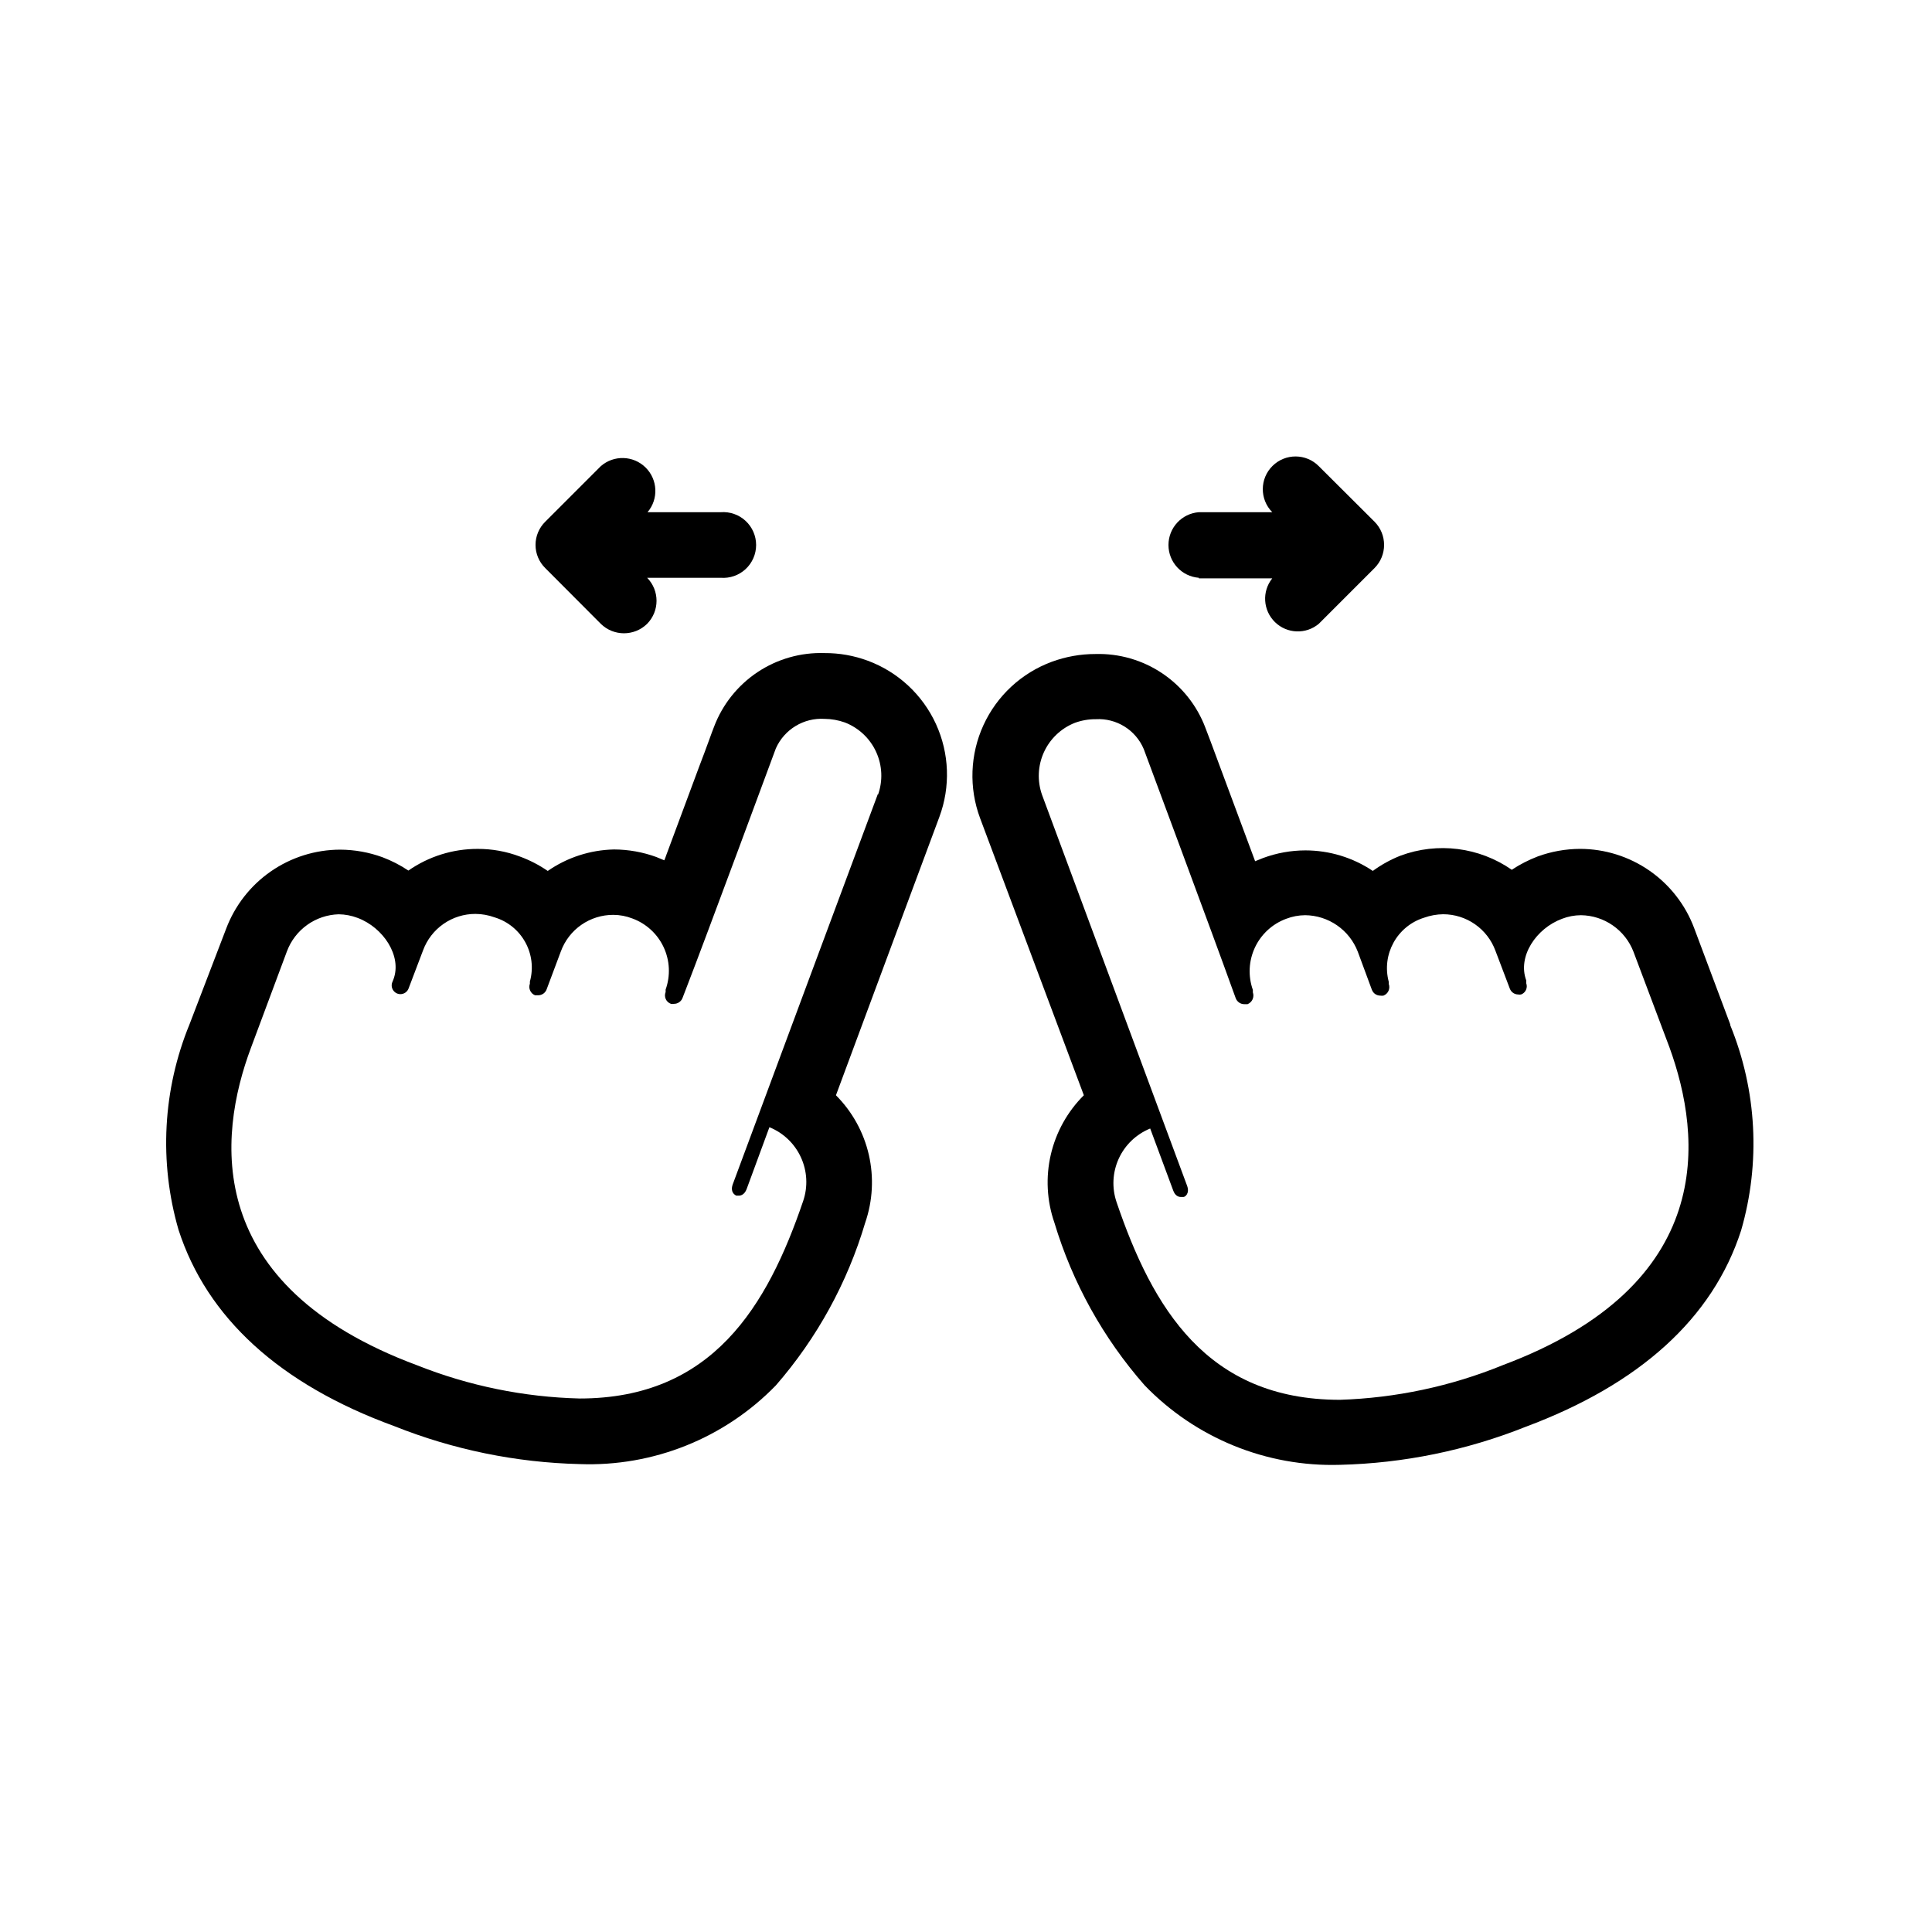
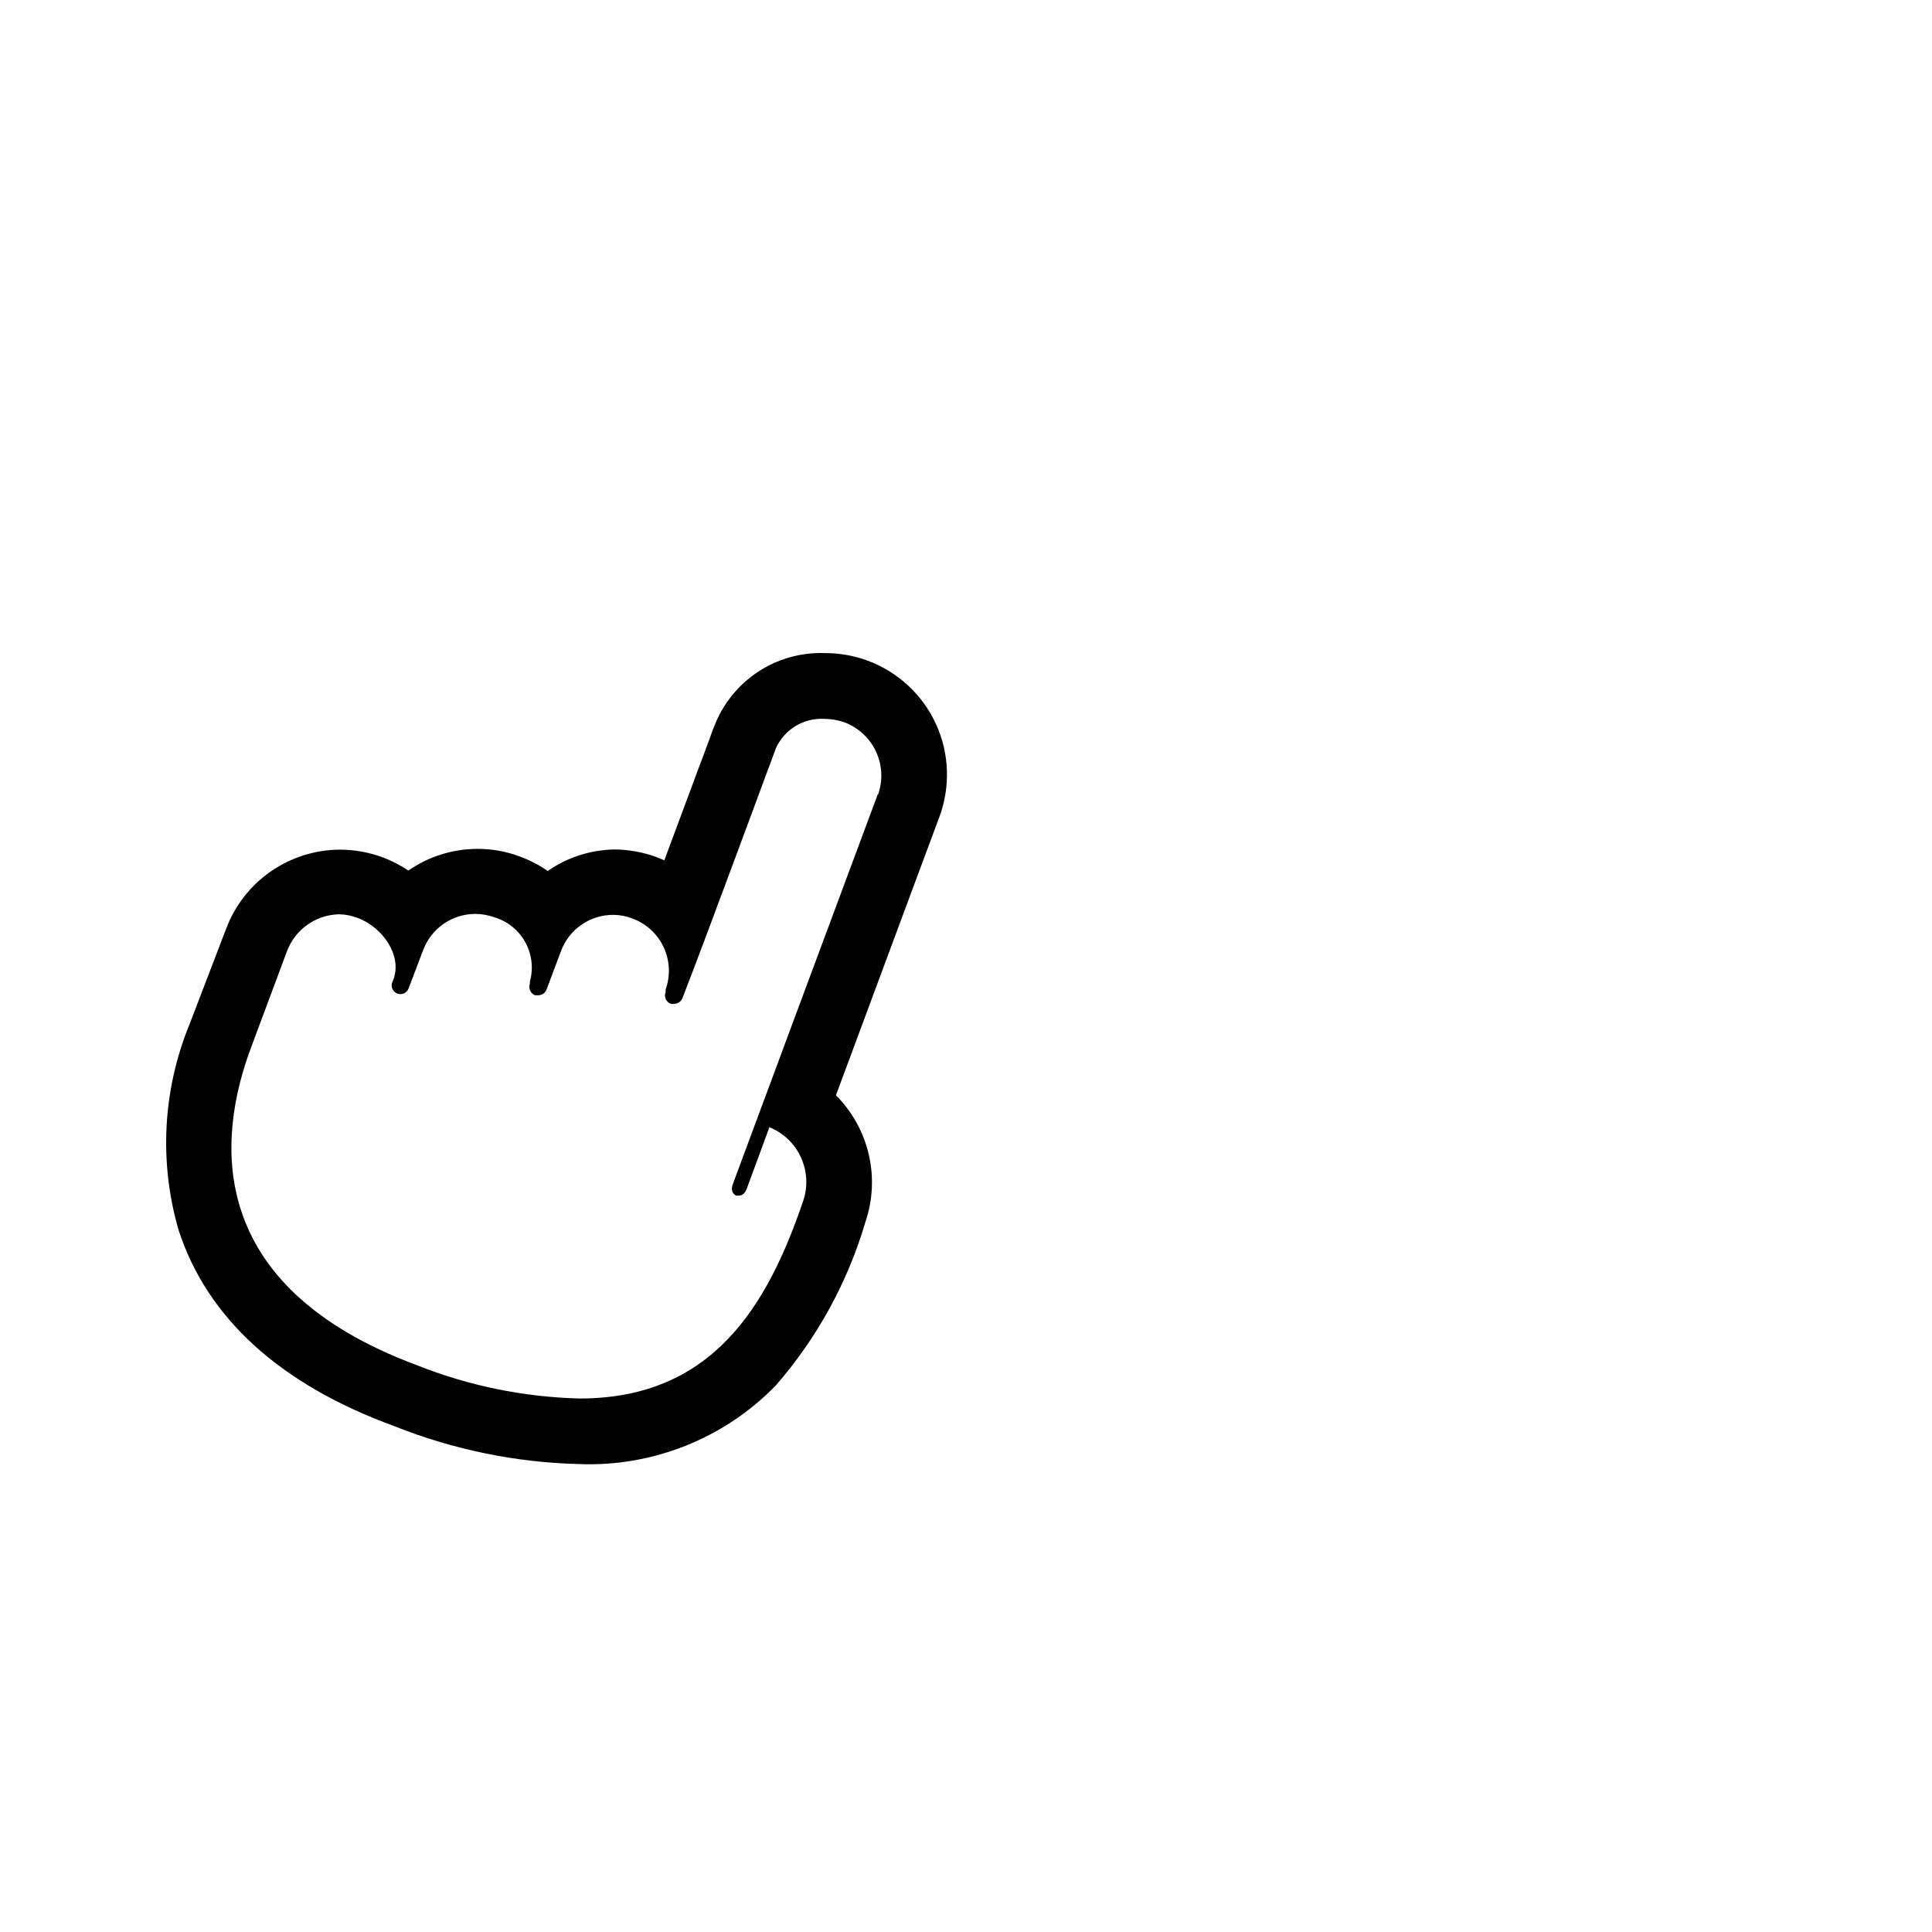
<svg xmlns="http://www.w3.org/2000/svg" fill="#000000" width="800px" height="800px" version="1.1" viewBox="144 144 512 512">
  <g>
-     <path d="m602.53 415.46-9.574-25.543c-2.312-6.148-6.445-11.449-11.844-15.195-5.402-3.742-11.812-5.754-18.383-5.762-3.836 0.016-7.637 0.695-11.238 2.016-2.402 0.922-4.703 2.102-6.852 3.523-8.633-6.004-19.664-7.398-29.523-3.727-2.594 1.027-5.051 2.383-7.305 4.031-5.289-3.551-11.516-5.441-17.883-5.441-3.82 0.012-7.606 0.691-11.188 2.016l-2.117 0.855-0.504-1.359-8.766-23.578c-2.117-5.691-3.223-8.715-3.93-10.48h0.004c-2.231-5.871-6.231-10.906-11.449-14.398-5.219-3.496-11.395-5.277-17.672-5.098-3.953-0.004-7.879 0.695-11.59 2.066-8.012 2.965-14.52 9-18.082 16.766-3.562 7.769-3.891 16.637-0.91 24.645l27.508 73.457c-4.344 4.324-7.379 9.785-8.762 15.754-1.379 5.969-1.051 12.211 0.953 18 4.789 15.926 12.953 30.637 23.93 43.129 13.512 13.996 32.297 21.645 51.742 21.059 16.875-0.41 33.543-3.82 49.223-10.078 30.23-11.285 49.574-28.766 57.082-51.992 5.211-17.957 4.199-37.152-2.871-54.461zm-60.309 90.332c-13.715 5.594-28.32 8.695-43.125 9.172-35.266 0-49.676-24.383-59.199-52.395v-0.004c-1.281-3.773-1.07-7.894 0.586-11.52 1.66-3.625 4.641-6.477 8.332-7.977l6.098 16.426c0.504 1.41 1.41 1.715 2.016 1.715h0.707c0.402 0 1.715-0.906 0.957-2.973l-38.441-103.59c-1.305-3.691-1.125-7.746 0.5-11.309 1.629-3.559 4.57-6.352 8.215-7.785 1.777-0.645 3.652-0.969 5.543-0.957 5.477-0.309 10.555 2.856 12.695 7.91 0 0 18.941 50.883 23.426 63.43l0.957 2.621v-0.004c0.359 0.941 1.262 1.566 2.269 1.562h0.855c1.234-0.492 1.855-1.871 1.41-3.125v-0.656 0.004c-1.301-3.672-1.105-7.703 0.543-11.23 1.652-3.527 4.621-6.262 8.273-7.613 1.609-0.621 3.316-0.945 5.039-0.957 3.027 0.027 5.977 0.965 8.465 2.691 2.488 1.727 4.398 4.156 5.488 6.981l3.727 10.078h0.004c0.336 0.934 1.223 1.559 2.215 1.562 0.285 0.047 0.574 0.047 0.859 0 1.227-0.473 1.852-1.836 1.41-3.074v-0.555c-1.965-7.273 2.176-14.797 9.371-17.027 1.617-0.578 3.32-0.887 5.035-0.91 3.023 0.004 5.973 0.93 8.449 2.66 2.477 1.73 4.367 4.18 5.406 7.016l3.828 10.078v-0.004c0.352 0.898 1.207 1.496 2.168 1.512 0.266 0.055 0.539 0.055 0.805 0 1.195-0.445 1.805-1.773 1.363-2.973v-0.754c-2.367-6.398 2.672-13.805 9.473-16.324h-0.004c1.609-0.625 3.316-0.949 5.039-0.957 3.019 0.039 5.957 0.98 8.434 2.707 2.481 1.723 4.387 4.148 5.473 6.965l9.52 25.293c8.668 23.828 12.75 62.977-44.184 84.285z" />
    <path d="m373.95 319.09c-3.66-1.355-7.535-2.039-11.438-2.016-6.305-0.207-12.516 1.559-17.762 5.055-5.25 3.496-9.273 8.547-11.512 14.445-0.707 1.762-1.812 5.039-3.93 10.531l-8.766 23.578v-0.004c-0.137 0.449-0.305 0.887-0.504 1.312l-2.066-0.855v-0.004c-3.598-1.316-7.398-2-11.234-2.016-6.293 0.125-12.41 2.106-17.582 5.695-2.297-1.582-4.785-2.867-7.406-3.828-3.574-1.348-7.363-2.031-11.184-2.016-6.559-0.008-12.957 1.996-18.34 5.742-2.141-1.434-4.441-2.617-6.852-3.527-3.598-1.316-7.402-2-11.234-2.016-6.578 0.016-12.992 2.031-18.395 5.785-5.402 3.754-9.527 9.066-11.836 15.227l-9.672 25.238c-7.109 17.32-8.141 36.535-2.922 54.512 7.508 23.227 26.754 40.91 57.133 51.996 15.66 6.258 32.312 9.672 49.172 10.074 19.5 0.723 38.395-6.856 51.992-20.855 10.891-12.516 18.965-27.223 23.68-43.129 1.996-5.789 2.328-12.02 0.957-17.988s-4.391-11.43-8.715-15.766c11.336-30.582 27.406-73.758 27.406-73.758 2.981-8.012 2.652-16.875-0.91-24.645s-10.07-13.801-18.082-16.77zm2.719 35.266s-37.785 101.52-38.492 103.53c-0.707 2.016 0.504 2.769 0.957 2.973h0.656c0.605 0 1.512-0.301 2.066-1.715l6.047-16.426v0.008c3.695 1.496 6.68 4.348 8.344 7.973 1.668 3.621 1.891 7.742 0.621 11.523-9.523 28.012-24.133 52.395-59.246 52.395-14.785-0.363-29.387-3.352-43.125-8.816-56.879-21.16-52.852-60.457-43.984-84.137l9.523-25.543v0.004c1.047-2.816 2.914-5.254 5.352-7.004 2.441-1.75 5.348-2.731 8.352-2.824 1.723 0.02 3.43 0.344 5.039 0.961 6.75 2.519 11.84 10.078 9.473 16.324l-0.301 0.754h-0.004c-0.266 0.711-0.164 1.504 0.27 2.125 0.43 0.625 1.141 0.996 1.895 0.996 0.969 0 1.832-0.602 2.168-1.508l3.828-10.078c1.047-2.844 2.941-5.301 5.43-7.031 2.484-1.73 5.445-2.652 8.477-2.641 1.719 0.012 3.422 0.32 5.039 0.906 7.231 2.188 11.391 9.75 9.371 17.027v0.555c-0.449 1.223 0.152 2.582 1.359 3.074h0.855c0.992-0.004 1.879-0.629 2.219-1.562l3.777-10.078v0.004c1.043-2.848 2.938-5.301 5.426-7.031 2.488-1.73 5.449-2.652 8.48-2.644 1.723 0.008 3.43 0.332 5.035 0.957 3.66 1.34 6.641 4.074 8.293 7.606s1.84 7.57 0.527 11.238v0.656c-0.246 0.598-0.23 1.273 0.035 1.863s0.762 1.043 1.375 1.258c0.266 0.051 0.539 0.051 0.805 0 1.008 0.004 1.91-0.617 2.266-1.562l1.008-2.621c4.84-12.441 23.73-63.527 23.73-63.527 2.254-5.035 7.391-8.145 12.898-7.809 1.836 0.016 3.66 0.34 5.391 0.957 3.676 1.426 6.648 4.227 8.285 7.812 1.641 3.586 1.812 7.672 0.48 11.383z" />
-     <path d="m461.71 297.27h19.449c-2.773 3.481-2.461 8.492 0.727 11.602 3.184 3.106 8.203 3.297 11.613 0.438l14.762-14.762c3.383-3.398 3.383-8.895 0-12.293l-14.762-14.711c-3.363-3.41-8.859-3.441-12.266-0.074-3.41 3.367-3.441 8.859-0.074 12.266h-19.449c-4.543 0.348-8.055 4.137-8.055 8.691 0 4.559 3.512 8.344 8.055 8.691z" />
-     <path d="m303.21 309.31c3.414 3.356 8.883 3.356 12.293 0 3.316-3.387 3.316-8.805 0-12.191h19.5c2.418 0.184 4.805-0.648 6.586-2.297 1.781-1.652 2.793-3.969 2.793-6.394 0-2.426-1.012-4.742-2.793-6.394-1.781-1.648-4.168-2.481-6.586-2.297h-19.398c2.957-3.481 2.727-8.652-0.527-11.855-3.258-3.203-8.434-3.348-11.867-0.336l-14.711 14.711c-1.648 1.621-2.578 3.836-2.578 6.148 0 2.309 0.93 4.523 2.578 6.144z" />
  </g>
</svg>